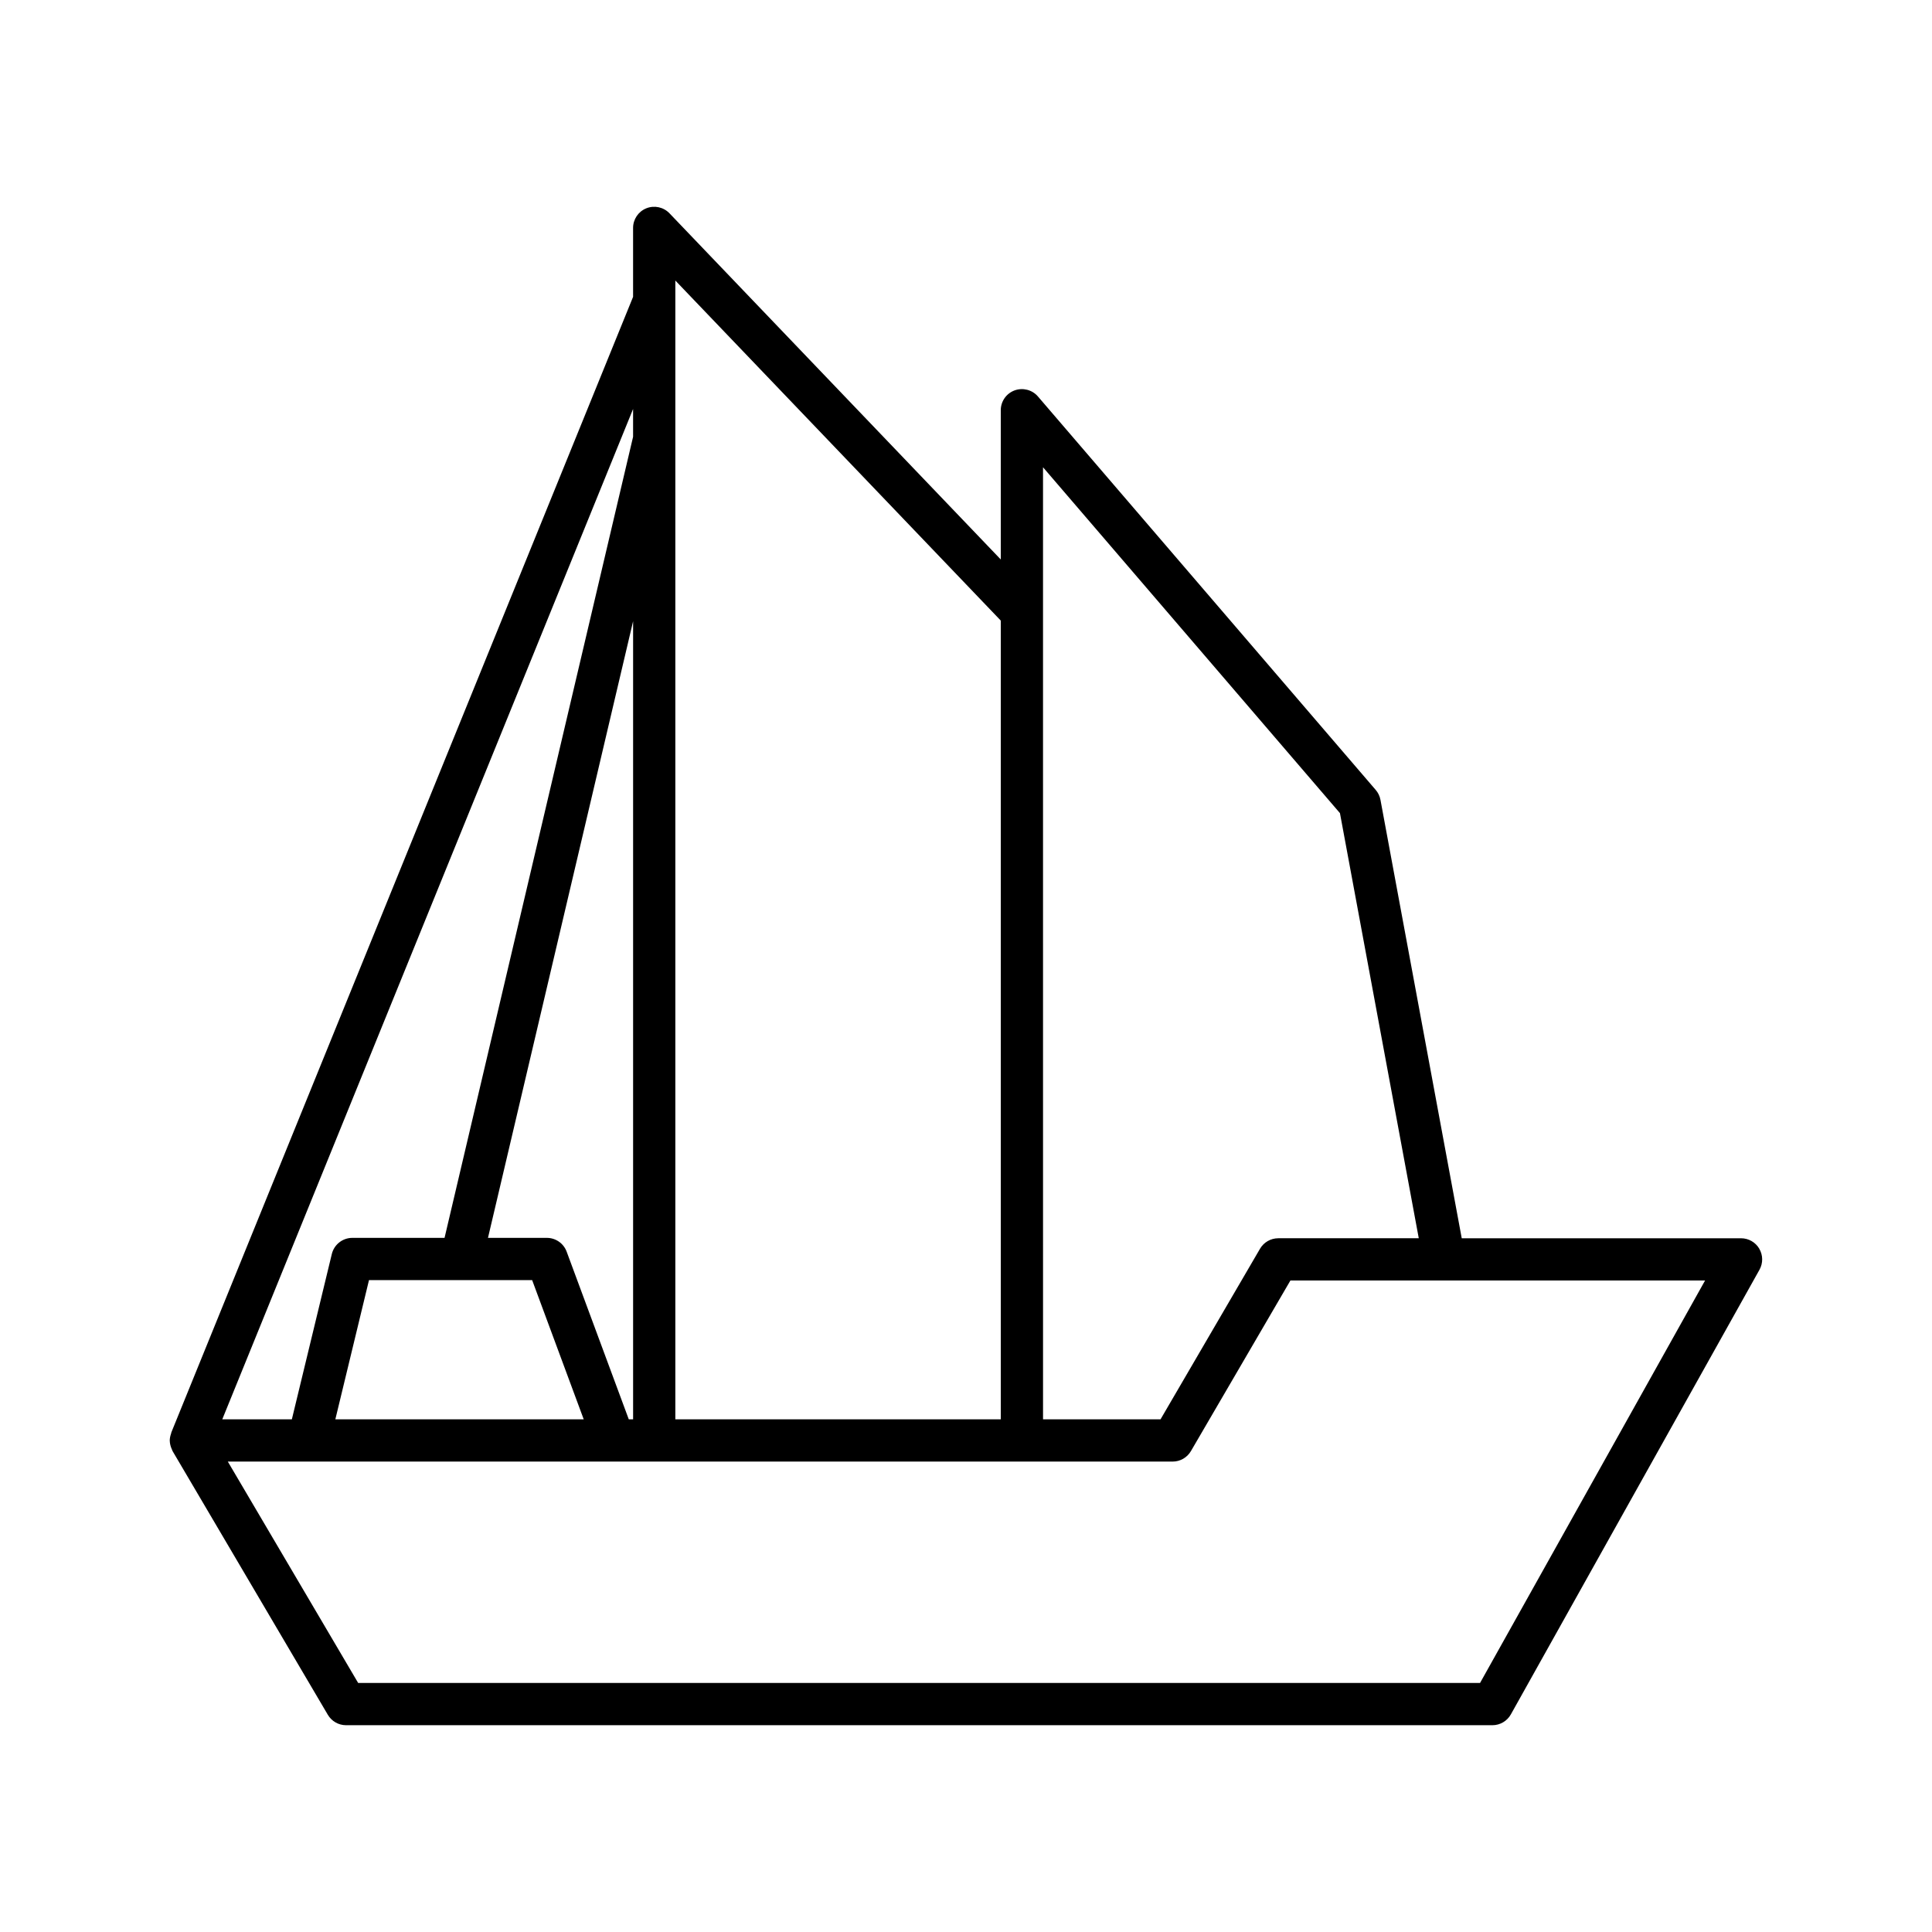
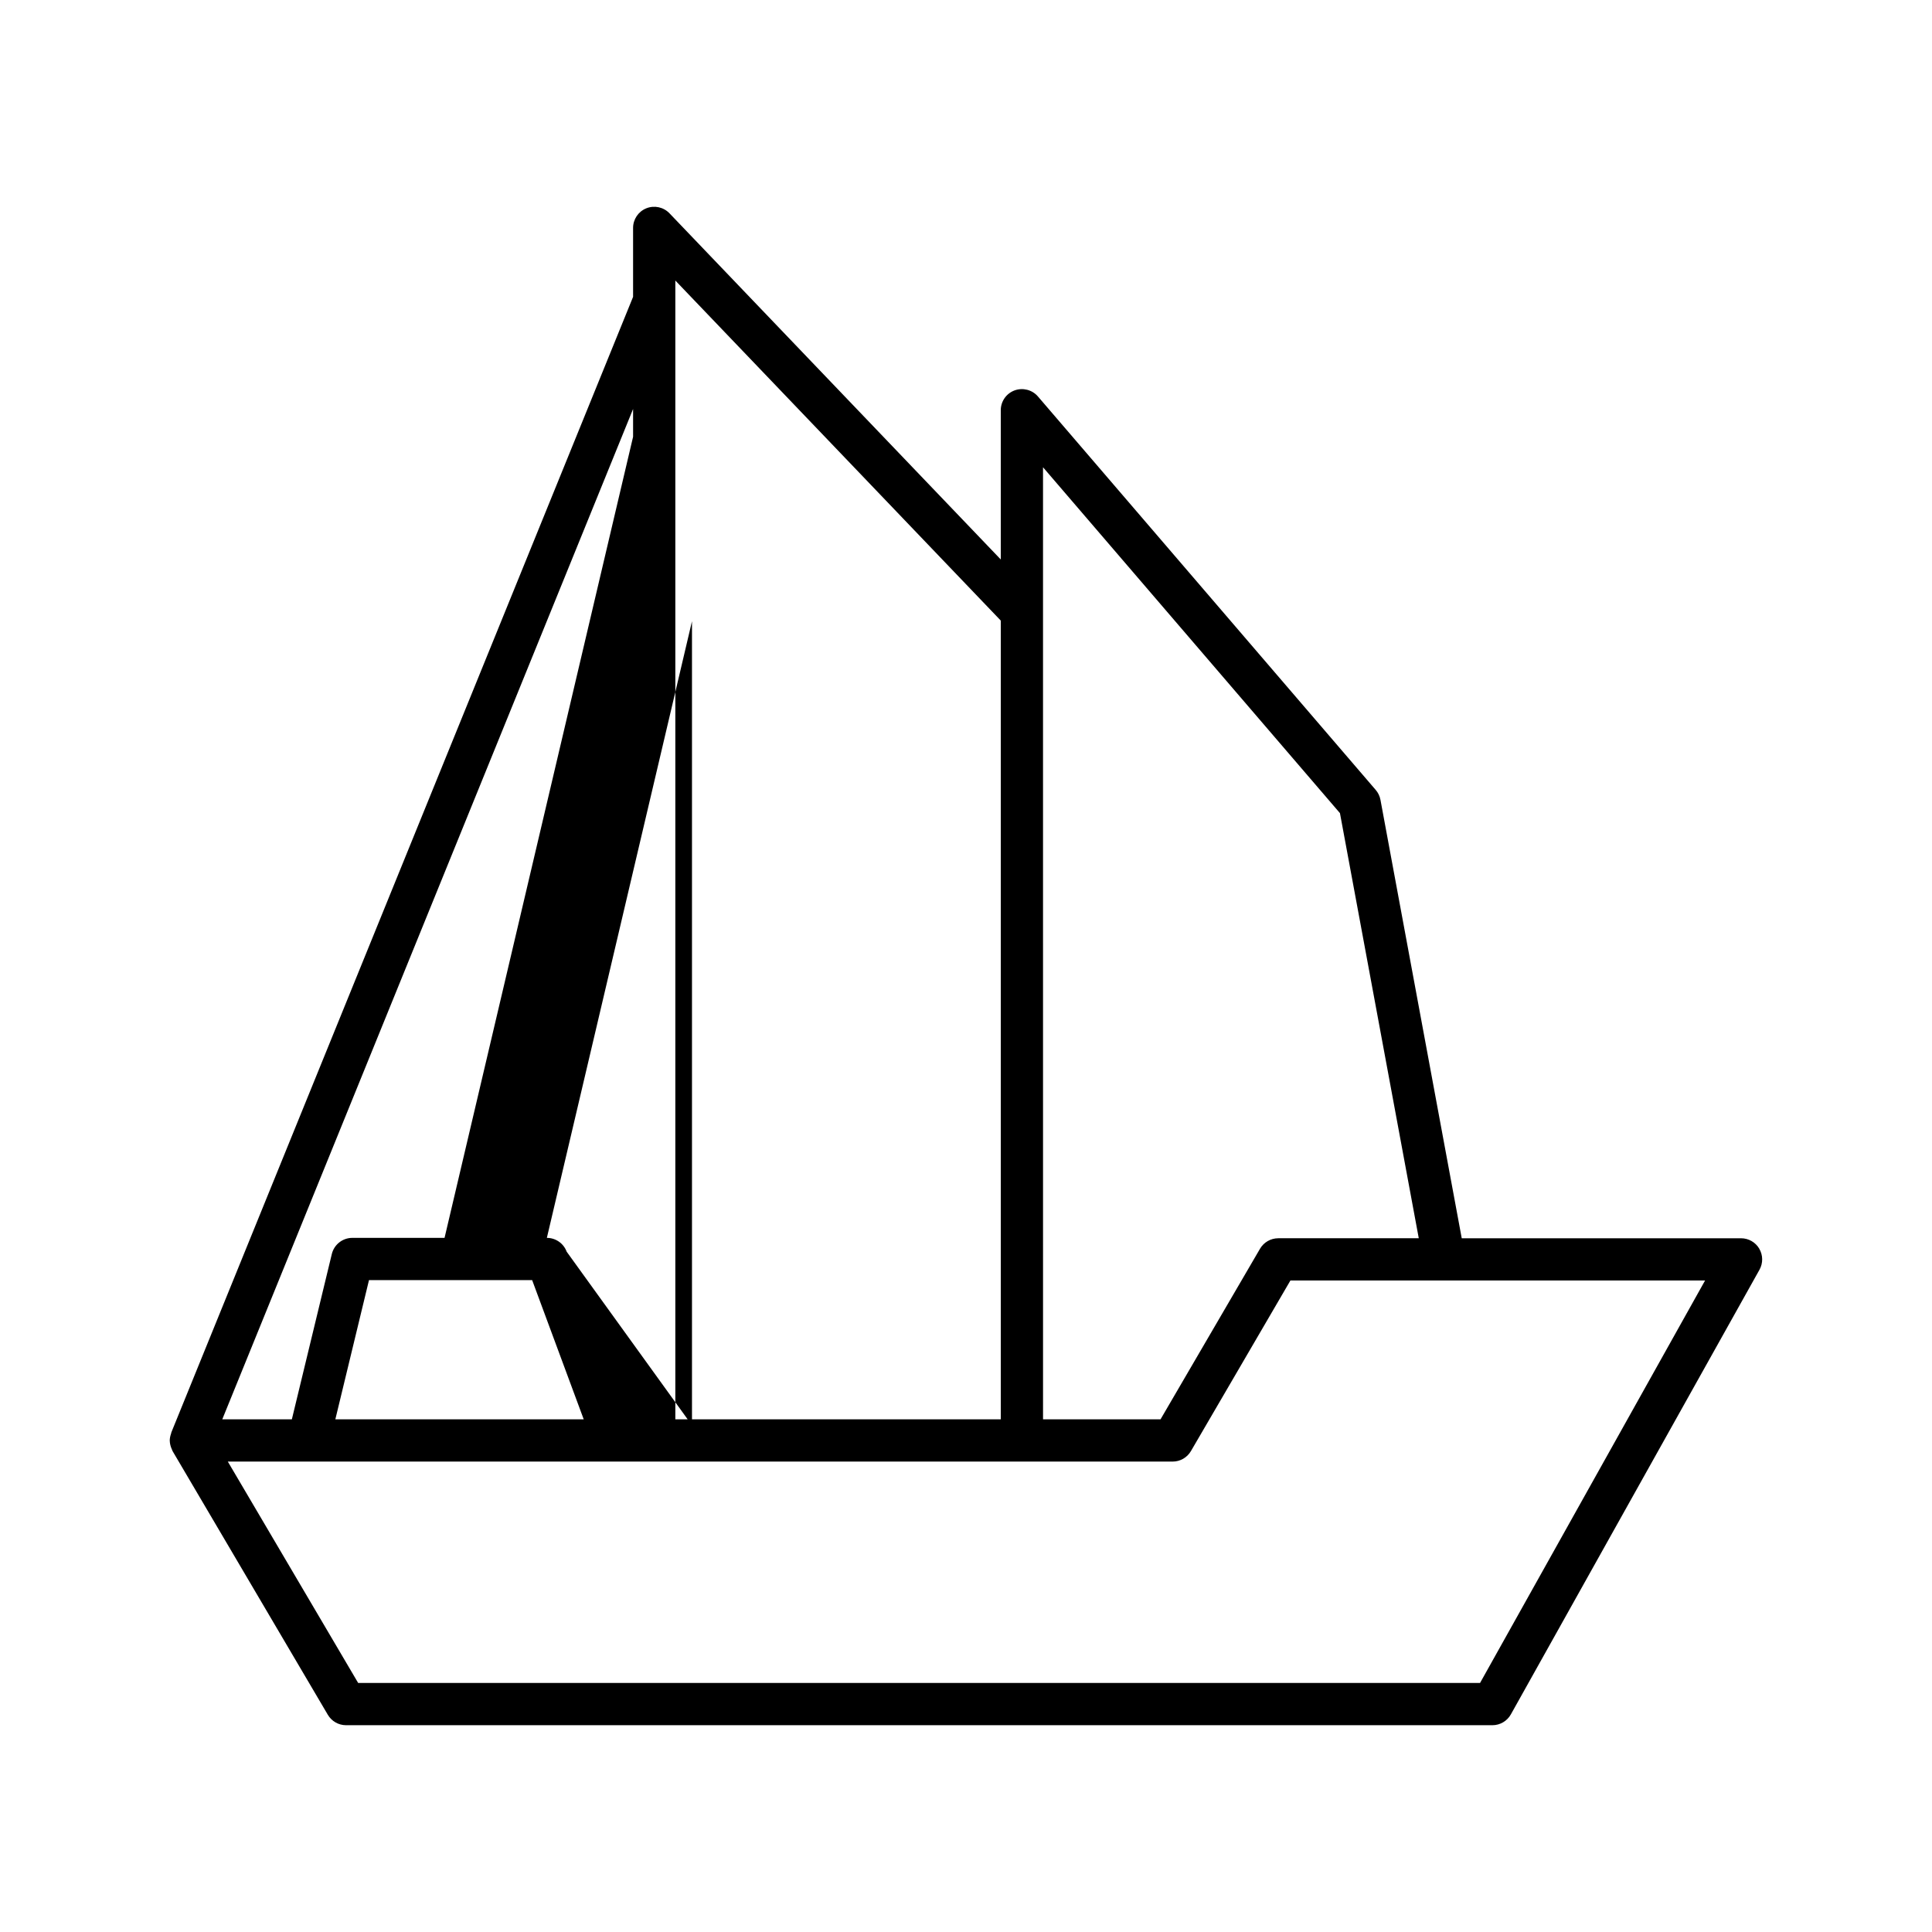
<svg xmlns="http://www.w3.org/2000/svg" fill="#000000" width="800px" height="800px" version="1.1" viewBox="144 144 512 512">
-   <path d="m610.23 474.92c-1.008-1.715-2.844-2.766-4.828-2.766h-74.027l-21.539-116.19c-0.18-0.969-0.613-1.879-1.258-2.625l-89.516-104.27c-1.523-1.777-4-2.402-6.191-1.605-2.199 0.816-3.656 2.91-3.656 5.25v39.555l-87.797-91.742c-1.586-1.656-4.019-2.172-6.133-1.324-2.121 0.852-3.512 2.91-3.512 5.195v18.27l-122.38 300.97c-0.031 0.078-0.016 0.16-0.043 0.238-0.223 0.629-0.371 1.273-0.367 1.93 0 0.031 0.012 0.059 0.012 0.086 0.016 0.609 0.16 1.203 0.375 1.785 0.059 0.156 0.121 0.301 0.191 0.453 0.07 0.148 0.105 0.312 0.191 0.457l41.129 69.855c1.008 1.707 2.844 2.758 4.824 2.758h303.8c2.027 0 3.898-1.098 4.887-2.867l65.887-117.84c0.973-1.738 0.949-3.852-0.055-5.566zm-189.82-207.09 78.691 91.66 20.887 112.66h-37.234c-1.988 0-3.832 1.059-4.836 2.777l-26.367 45.211h-31.137zm-97.441-44.145v-0.004-5.34l86.246 90.121v211.68h-86.246zm-11.195 28.699v7.363l-49.965 212.3h-24.434c-2.586 0-4.832 1.77-5.441 4.281l-10.59 43.809h-18.441zm-17.605 223.32c-0.812-2.199-2.906-3.656-5.246-3.656h-15.605l38.461-163.42v211.51h-1.145zm4.523 44.434h-65.824l8.918-36.895h43.238zm237.54 69.855h-297.32l-34.539-58.66h102.34c0.008 0 0.012 0.004 0.02 0.004 0.004 0 0.012-0.004 0.016-0.004h148.02c1.988 0 3.832-1.059 4.836-2.777l26.367-45.211h109.89z" />
+   <path d="m610.23 474.92c-1.008-1.715-2.844-2.766-4.828-2.766h-74.027l-21.539-116.19c-0.18-0.969-0.613-1.879-1.258-2.625l-89.516-104.27c-1.523-1.777-4-2.402-6.191-1.605-2.199 0.816-3.656 2.91-3.656 5.25v39.555l-87.797-91.742c-1.586-1.656-4.019-2.172-6.133-1.324-2.121 0.852-3.512 2.91-3.512 5.195v18.27l-122.38 300.97c-0.031 0.078-0.016 0.16-0.043 0.238-0.223 0.629-0.371 1.273-0.367 1.93 0 0.031 0.012 0.059 0.012 0.086 0.016 0.609 0.16 1.203 0.375 1.785 0.059 0.156 0.121 0.301 0.191 0.453 0.07 0.148 0.105 0.312 0.191 0.457l41.129 69.855c1.008 1.707 2.844 2.758 4.824 2.758h303.8c2.027 0 3.898-1.098 4.887-2.867l65.887-117.84c0.973-1.738 0.949-3.852-0.055-5.566zm-189.82-207.09 78.691 91.66 20.887 112.66h-37.234c-1.988 0-3.832 1.059-4.836 2.777l-26.367 45.211h-31.137zm-97.441-44.145v-0.004-5.34l86.246 90.121v211.68h-86.246zm-11.195 28.699v7.363l-49.965 212.3h-24.434c-2.586 0-4.832 1.77-5.441 4.281l-10.59 43.809h-18.441zm-17.605 223.32c-0.812-2.199-2.906-3.656-5.246-3.656l38.461-163.42v211.51h-1.145zm4.523 44.434h-65.824l8.918-36.895h43.238zm237.54 69.855h-297.32l-34.539-58.66h102.34c0.008 0 0.012 0.004 0.02 0.004 0.004 0 0.012-0.004 0.016-0.004h148.02c1.988 0 3.832-1.059 4.836-2.777l26.367-45.211h109.89z" />
</svg>